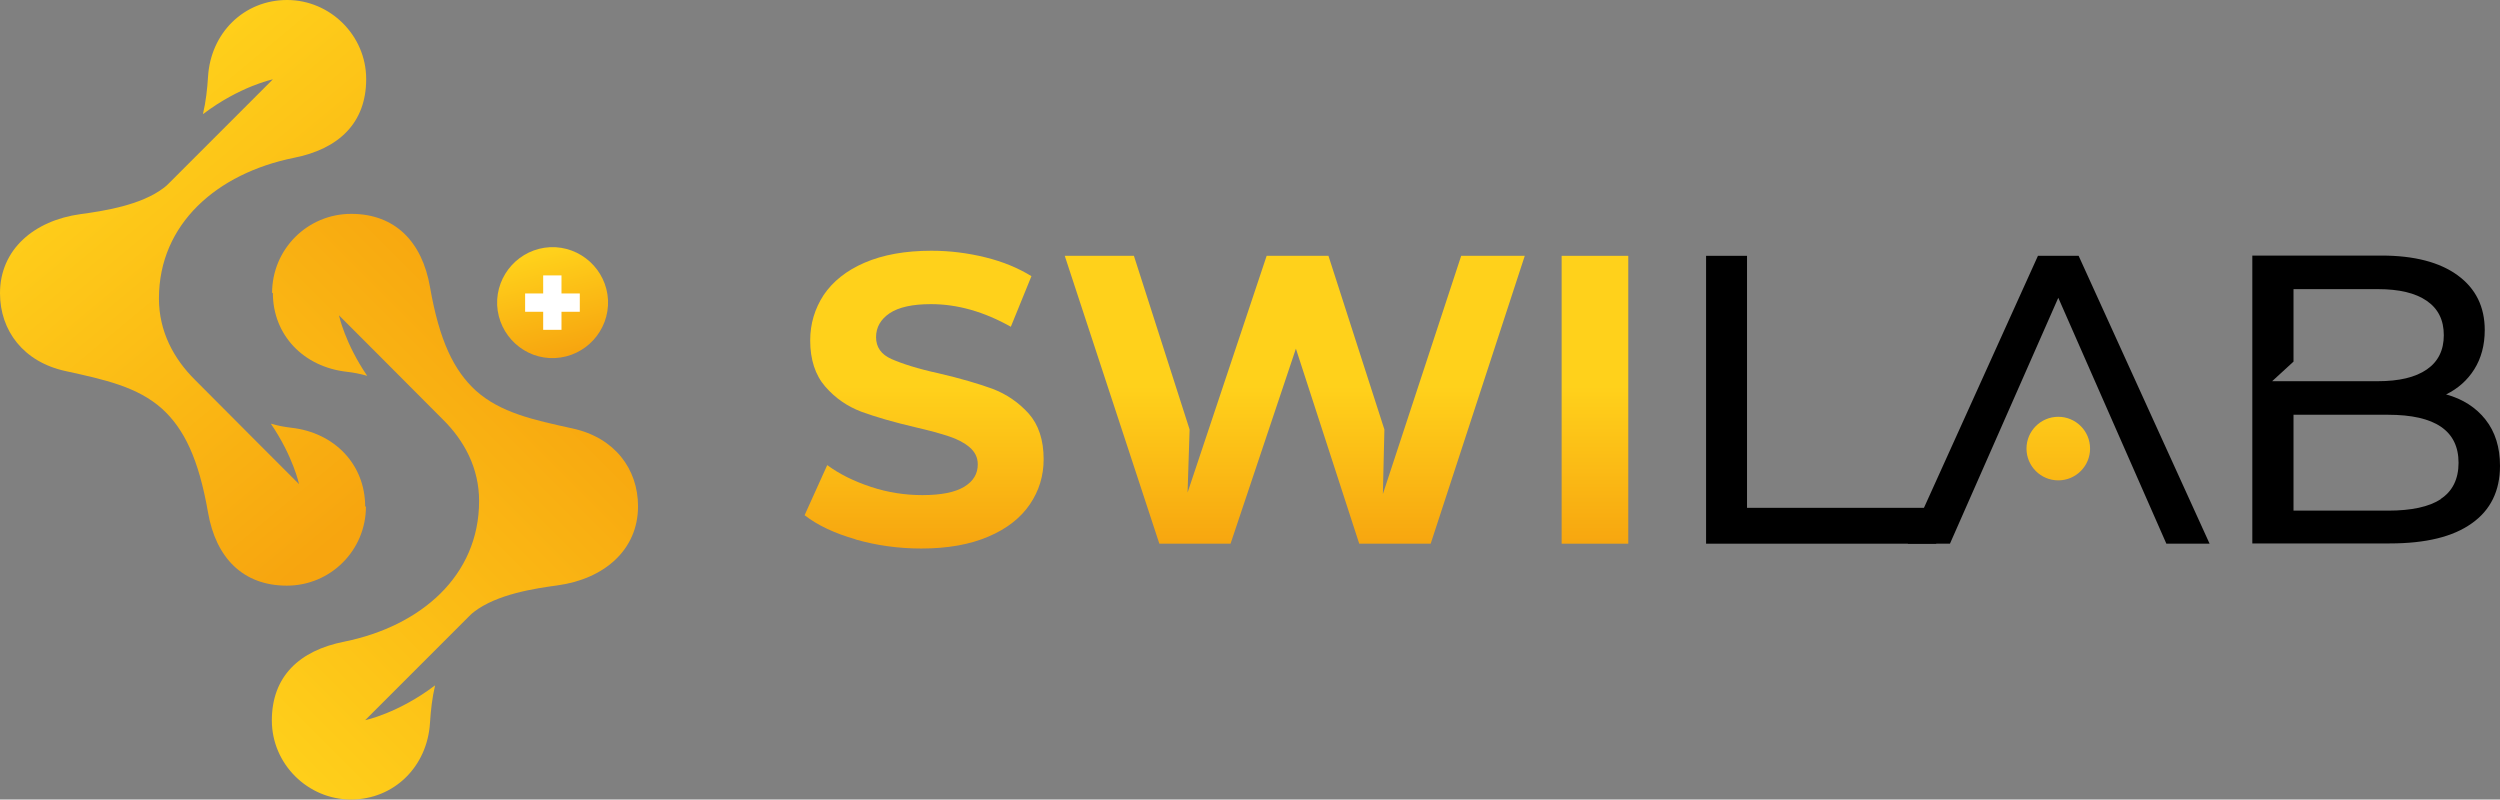
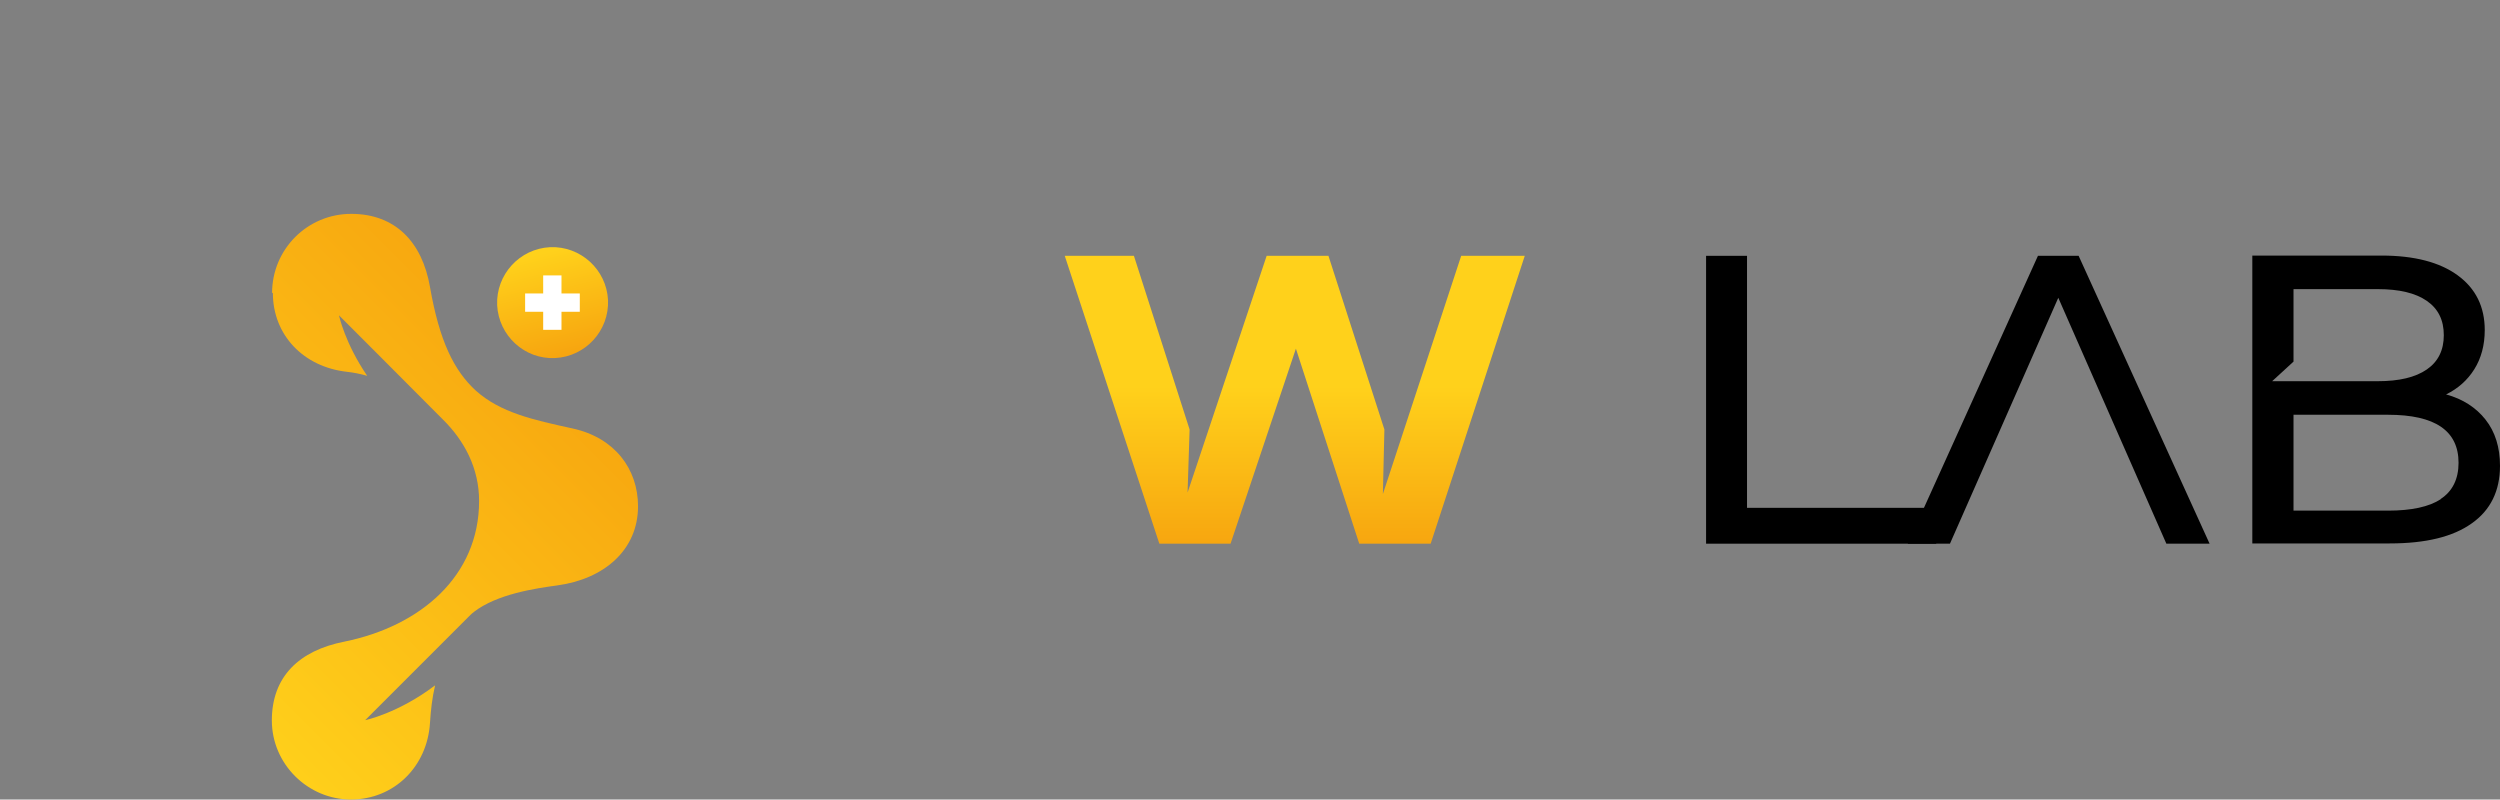
<svg xmlns="http://www.w3.org/2000/svg" xmlns:xlink="http://www.w3.org/1999/xlink" viewBox="21.25 841.77 98.31 31.44">
  <rect x="21.25" y="841.77" width="98.31" height="31.44" fill="#808080" stroke="none" />
  <defs>
    <linearGradient id="Dégradé_sans_nom_9-3" data-name="Dégradé sans nom 9" x1="25.6" y1="845.67" x2="37.76" y2="860.28" xlink:href="#Dégradé_sans_nom_9" />
    <linearGradient id="Dégradé_sans_nom_9" data-name="Dégradé sans nom 9" x1="70.88" y1="1020.58" x2="70.88" y2="1264.28" gradientUnits="userSpaceOnUse">
      <stop offset="0" stop-color="#ffd11b" />
      <stop offset="1" stop-color="#f7a50f" />
    </linearGradient>
    <linearGradient id="Dégradé_sans_nom_9-4" data-name="Dégradé sans nom 9" x1="42.49" y1="851.75" x2="43.48" y2="855.71" xlink:href="#Dégradé_sans_nom_9" />
    <linearGradient id="Dégradé_sans_nom_9-5" data-name="Dégradé sans nom 9" x1="57.6" y1="856.97" x2="57.6" y2="863.31" xlink:href="#Dégradé_sans_nom_9" />
    <linearGradient id="Dégradé_sans_nom_9-6" data-name="Dégradé sans nom 9" x1="72.16" y1="856.97" x2="72.16" y2="863.31" xlink:href="#Dégradé_sans_nom_9" />
    <linearGradient id="Dégradé_sans_nom_9-7" data-name="Dégradé sans nom 9" x1="83.97" y1="856.97" x2="83.97" y2="863.31" xlink:href="#Dégradé_sans_nom_9" />
    <linearGradient id="Dégradé_sans_nom_9-8" data-name="Dégradé sans nom 9" x1="102.19" y1="856.97" x2="102.19" y2="863.31" xlink:href="#Dégradé_sans_nom_9" />
    <linearGradient id="Dégradé_sans_nom_9-9" data-name="Dégradé sans nom 9" x1="28.08" y1="868.66" x2="42.67" y2="854.07" xlink:href="#Dégradé_sans_nom_9" />
    <style> .cls-1 { fill: none; } .cls-1, .cls-2, .cls-3, .cls-4, .cls-5, .cls-6, .cls-7, .cls-8, .cls-9, .cls-10, .cls-11, .cls-12, .cls-13, .cls-14, .cls-15, .cls-16, .cls-17, .cls-18, .cls-19, .cls-20, .cls-21, .cls-22, .cls-23, .cls-24, .cls-25, .cls-26, .cls-27, .cls-28, .cls-29, .cls-30, .cls-31, .cls-32, .cls-33, .cls-34, .cls-35, .cls-36, .cls-37, .cls-38, .cls-39, .cls-40, .cls-41, .cls-42, .cls-43, .cls-44, .cls-45, .cls-46, .cls-47, .cls-48, .cls-49, .cls-50, .cls-51, .cls-52, .cls-53, .cls-54, .cls-55, .cls-56, .cls-57, .cls-58, .cls-59, .cls-60, .cls-61, .cls-62 { stroke-width: 0px; } .cls-2 { fill: url(#Dégradé_sans_nom_39-3); } .cls-3 { fill: url(#Dégradé_sans_nom_39-8); } .cls-4 { fill: url(#Dégradé_sans_nom_39-9); } .cls-5 { fill: url(#Dégradé_sans_nom_39-6); } .cls-6 { fill: url(#Dégradé_sans_nom_39-4); } .cls-7 { fill: url(#Dégradé_sans_nom_39-5); } .cls-8 { fill: url(#Dégradé_sans_nom_39-2); } .cls-9 { fill: url(#Dégradé_sans_nom_39-7); } .cls-10 { fill: url(#Dégradé_sans_nom_31-7); } .cls-11 { fill: url(#Dégradé_sans_nom_31-6); } .cls-12 { fill: url(#Dégradé_sans_nom_31-8); } .cls-13 { fill: url(#Dégradé_sans_nom_31-9); } .cls-14 { fill: url(#Dégradé_sans_nom_31-5); } .cls-15 { fill: url(#Dégradé_sans_nom_31-2); } .cls-16 { fill: url(#Dégradé_sans_nom_31-4); } .cls-17 { fill: url(#Dégradé_sans_nom_31-3); } .cls-18 { fill: url(#Dégradé_sans_nom_12-2); } .cls-19 { fill: url(#Dégradé_sans_nom_12-4); } .cls-20 { fill: url(#Dégradé_sans_nom_12-3); } .cls-21 { fill: url(#Dégradé_sans_nom_12-5); } .cls-22 { fill: url(#Dégradé_sans_nom_27-9); } .cls-23 { fill: url(#Dégradé_sans_nom_27-2); } .cls-24 { fill: url(#Dégradé_sans_nom_27-6); } .cls-25 { fill: url(#Dégradé_sans_nom_27-7); } .cls-26 { fill: url(#Dégradé_sans_nom_27-5); } .cls-27 { fill: url(#Dégradé_sans_nom_27-8); } .cls-28 { fill: url(#Dégradé_sans_nom_27-3); } .cls-29 { fill: url(#Dégradé_sans_nom_27-4); } .cls-30 { fill: url(#Dégradé_sans_nom_17-5); } .cls-31 { fill: url(#Dégradé_sans_nom_17-7); } .cls-32 { fill: url(#Dégradé_sans_nom_17-8); } .cls-33 { fill: url(#Dégradé_sans_nom_17-6); } .cls-34 { fill: url(#Dégradé_sans_nom_17-3); } .cls-35 { fill: url(#Dégradé_sans_nom_17-2); } .cls-36 { fill: url(#Dégradé_sans_nom_17-4); } .cls-37 { fill: url(#Dégradé_sans_nom_17-9); } .cls-38 { fill: url(#Dégradé_sans_nom_9); } .cls-39 { fill: url(#Dégradé_sans_nom_5); } .cls-40 { fill: url(#Dégradé_sans_nom_5-2); } .cls-41 { fill: url(#Dégradé_sans_nom_5-3); } .cls-42 { fill: url(#Dégradé_sans_nom_5-9); } .cls-43 { fill: url(#Dégradé_sans_nom_5-4); } .cls-44 { fill: url(#Dégradé_sans_nom_5-8); } .cls-45 { fill: url(#Dégradé_sans_nom_5-7); } .cls-46 { fill: url(#Dégradé_sans_nom_5-6); } .cls-47 { fill: url(#Dégradé_sans_nom_5-5); } .cls-48 { fill: url(#Dégradé_sans_nom_9-8); } .cls-49 { fill: url(#Dégradé_sans_nom_9-7); } .cls-50 { fill: url(#Dégradé_sans_nom_9-5); } .cls-51 { fill: url(#Dégradé_sans_nom_9-6); } .cls-52 { fill: url(#Dégradé_sans_nom_9-3); } .cls-53 { fill: url(#Dégradé_sans_nom_9-4); } .cls-54 { fill: url(#Dégradé_sans_nom_9-9); } .cls-55 { fill: url(#Dégradé_sans_nom_9-2); } .cls-57 { fill: #fff; } .cls-58 { fill: url(#Dégradé_sans_nom_31); } .cls-59 { fill: url(#Dégradé_sans_nom_39); } .cls-60 { fill: url(#Dégradé_sans_nom_12); } .cls-61 { fill: url(#Dégradé_sans_nom_17); } .cls-62 { fill: url(#Dégradé_sans_nom_27); } </style>
  </defs>
  <g transform="matrix(1, 0, 0, 1, -1.7763568394002505e-15, 1.1368683772161603e-13)">
    <g>
      <g>
-         <path class="cls-52" d="M35.64,861.69c0,1.72-1.39,3.11-3.11,3.11s-2.79-1.09-3.1-2.88c-.37-2.12-.94-3.28-1.8-4.07-.97-.87-2.26-1.15-3.81-1.49-1.65-.36-2.57-1.59-2.57-3.06,0-1.72,1.34-2.86,3.17-3.11.88-.12,2.37-.34,3.28-1.04.07-.05.13-.11.19-.17.01-.01.03-.03.04-.04,1.09-1.09,4.05-4.05,4.05-4.05,0,0-1.3.27-2.75,1.37.12-.51.17-1,.2-1.46.1-1.74,1.42-3.03,3.11-3.03s3.11,1.39,3.11,3.11-1.07,2.75-2.86,3.1c-2.99.61-5.29,2.58-5.29,5.53,0,1.29.58,2.37,1.42,3.2h0c1.06,1.07,4.09,4.1,4.09,4.1,0,0-.23-1.09-1.11-2.38.27.08.54.13.8.16,1.71.19,2.91,1.45,2.91,3.1Z" />
        <g>
          <path class="cls-53" d="M40.8,853.77c-.05-1.2.88-2.22,2.08-2.28,1.2-.05,2.22.88,2.28,2.08.05,1.2-.88,2.22-2.08,2.28s-2.22-.88-2.28-2.08Z" />
          <polygon class="cls-57" points="43.33 853.31 43.33 852.6 42.61 852.6 42.61 853.31 41.9 853.31 41.9 854.03 42.61 854.03 42.61 854.74 43.33 854.74 43.33 854.03 44.05 854.03 44.05 853.31 43.33 853.31" />
        </g>
      </g>
      <g>
        <g>
-           <path class="cls-50" d="M54.9,862.98c-.84-.24-1.51-.56-2.01-.95l.89-1.97c.49.36,1.06.64,1.73.86s1.34.32,2.01.32c.74,0,1.29-.11,1.65-.33.36-.22.53-.51.53-.88,0-.27-.11-.49-.32-.67-.21-.18-.48-.32-.81-.43s-.77-.23-1.33-.36c-.86-.2-1.57-.41-2.12-.61-.55-.21-1.02-.53-1.42-.99-.39-.45-.59-1.06-.59-1.81,0-.66.18-1.25.53-1.79.36-.53.89-.96,1.61-1.27.72-.31,1.59-.47,2.63-.47.72,0,1.43.09,2.12.26.69.17,1.29.42,1.81.74l-.81,1.99c-1.05-.59-2.09-.89-3.14-.89-.73,0-1.27.12-1.63.36-.35.24-.53.55-.53.94s.2.68.61.86,1.02.38,1.85.56c.86.2,1.57.41,2.12.61.55.21,1.02.53,1.42.97.39.44.59,1.04.59,1.8,0,.65-.18,1.24-.54,1.77-.36.53-.9.96-1.63,1.27-.72.31-1.6.47-2.64.47-.9,0-1.76-.12-2.6-.36Z" />
          <path class="cls-51" d="M81.21,851.83l-3.7,11.32h-2.81l-2.49-7.67-2.57,7.67h-2.8l-3.72-11.32h2.72l2.19,6.83-.08,2.48,3.11-9.31h2.43l2.2,6.83-.06,2.54,3.08-9.37h2.51Z" />
-           <path class="cls-49" d="M82.66,851.83h2.62v11.32h-2.62v-11.32Z" />
          <path class="cls-56" d="M88.33,851.83h1.62v9.91h7.44v1.41h-9.05v-11.32Z" />
          <polygon class="cls-56" points="102.99 851.83 101.39 851.83 96.27 863.15 97.93 863.15 102.19 853.48 106.44 863.15 108.14 863.15 102.99 851.83" />
          <path class="cls-56" d="M118.99,858.27c.38.48.57,1.09.57,1.82,0,.98-.37,1.74-1.11,2.26-.74.53-1.81.79-3.23.79h-5.4v-11.32h5.08c1.29,0,2.29.26,3,.78.71.52,1.06,1.24,1.06,2.15,0,.59-.14,1.11-.41,1.54-.27.43-.64.76-1.11.99.66.18,1.18.52,1.55.99ZM111.44,853.14v2.85l-.84.77h4.16c.83,0,1.47-.15,1.92-.46.45-.31.67-.76.67-1.35s-.22-1.04-.67-1.35c-.45-.31-1.09-.46-1.92-.46h-3.32ZM117.23,861.39c.46-.3.7-.78.7-1.42,0-1.26-.92-1.89-2.77-1.89h-3.72v3.77h3.72c.92,0,1.61-.15,2.07-.45Z" />
        </g>
-         <circle class="cls-48" cx="102.19" cy="859.41" r="1.25" />
      </g>
    </g>
    <path class="cls-54" d="M31.95,853.29c0-1.72,1.39-3.11,3.11-3.11s2.79,1.09,3.1,2.88c.37,2.12.94,3.28,1.8,4.07.97.87,2.26,1.15,3.81,1.49,1.65.36,2.57,1.59,2.57,3.06,0,1.72-1.34,2.86-3.17,3.11-.88.12-2.37.34-3.28,1.04-.07.05-.13.11-.19.17-.01.01-.03.03-.04.04-1.09,1.09-4.05,4.05-4.05,4.05,0,0,1.3-.27,2.75-1.37-.12.51-.17,1-.2,1.46-.1,1.74-1.42,3.03-3.11,3.03s-3.11-1.39-3.11-3.11,1.07-2.75,2.86-3.1c2.99-.61,5.29-2.58,5.29-5.53,0-1.29-.58-2.37-1.42-3.2h0c-1.06-1.07-4.09-4.1-4.09-4.1,0,0,.23,1.09,1.11,2.38-.27-.08-.54-.13-.8-.16-1.71-.19-2.91-1.45-2.91-3.1Z" />
  </g>
</svg>